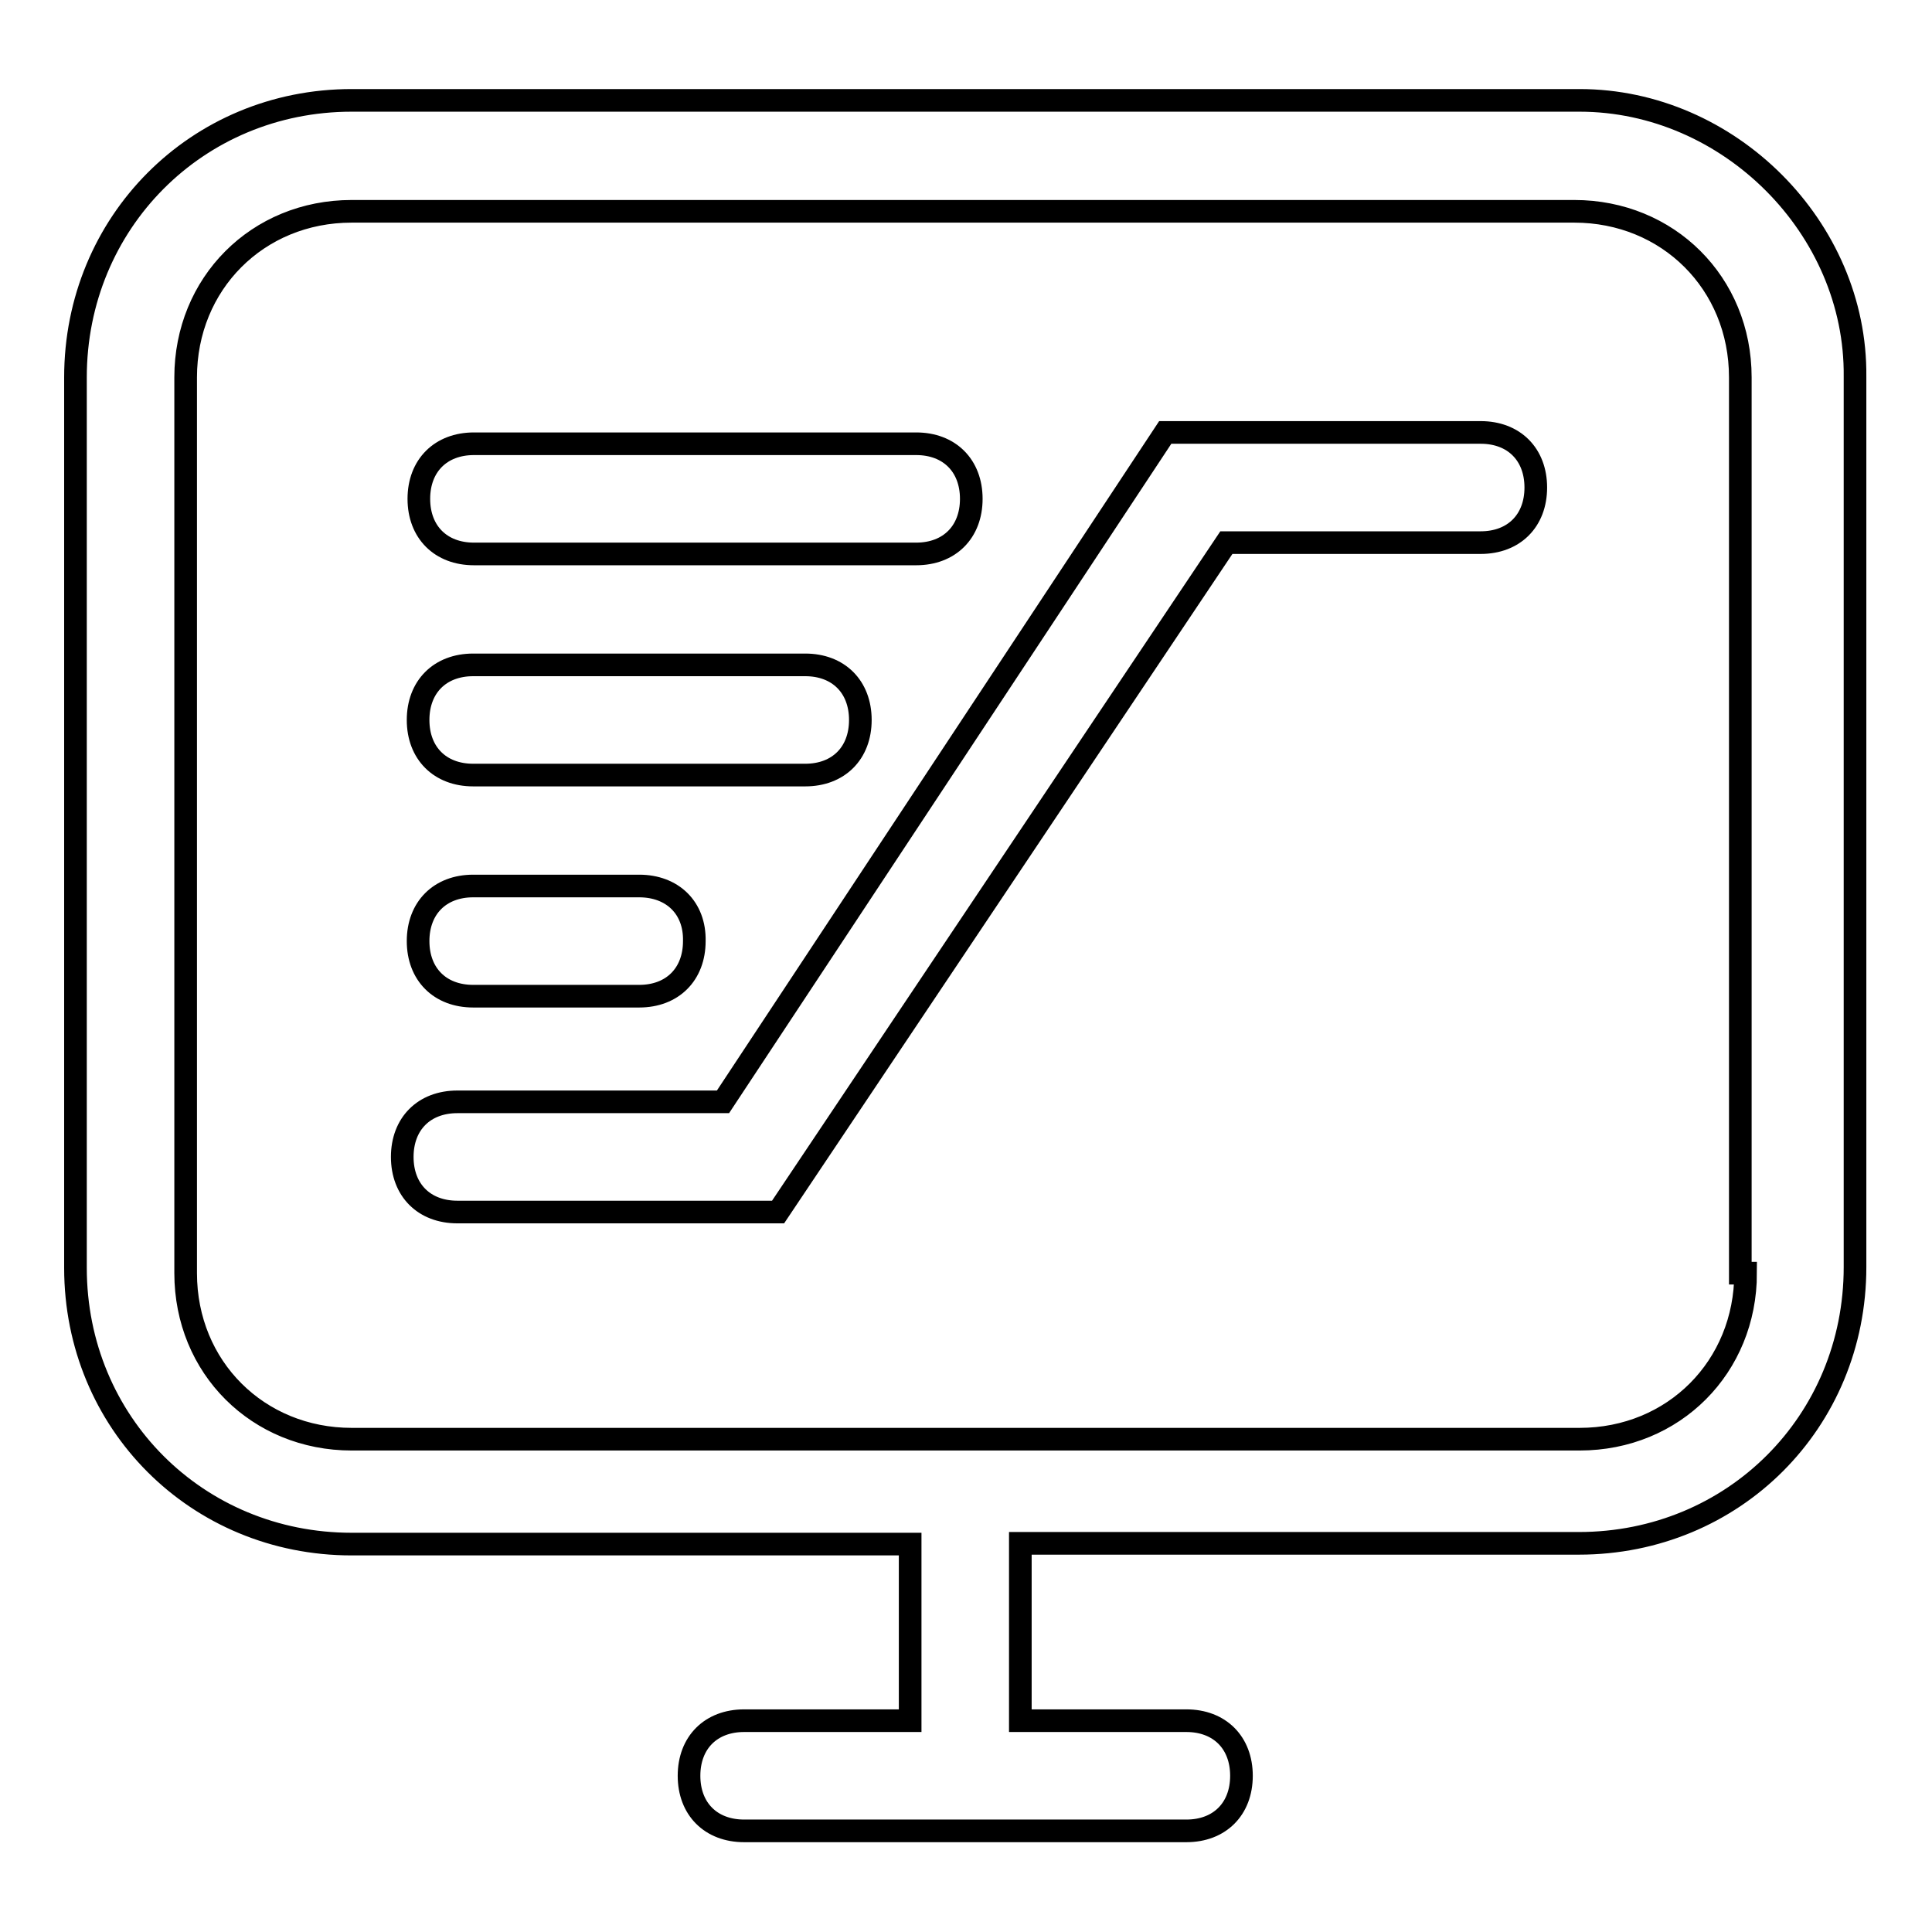
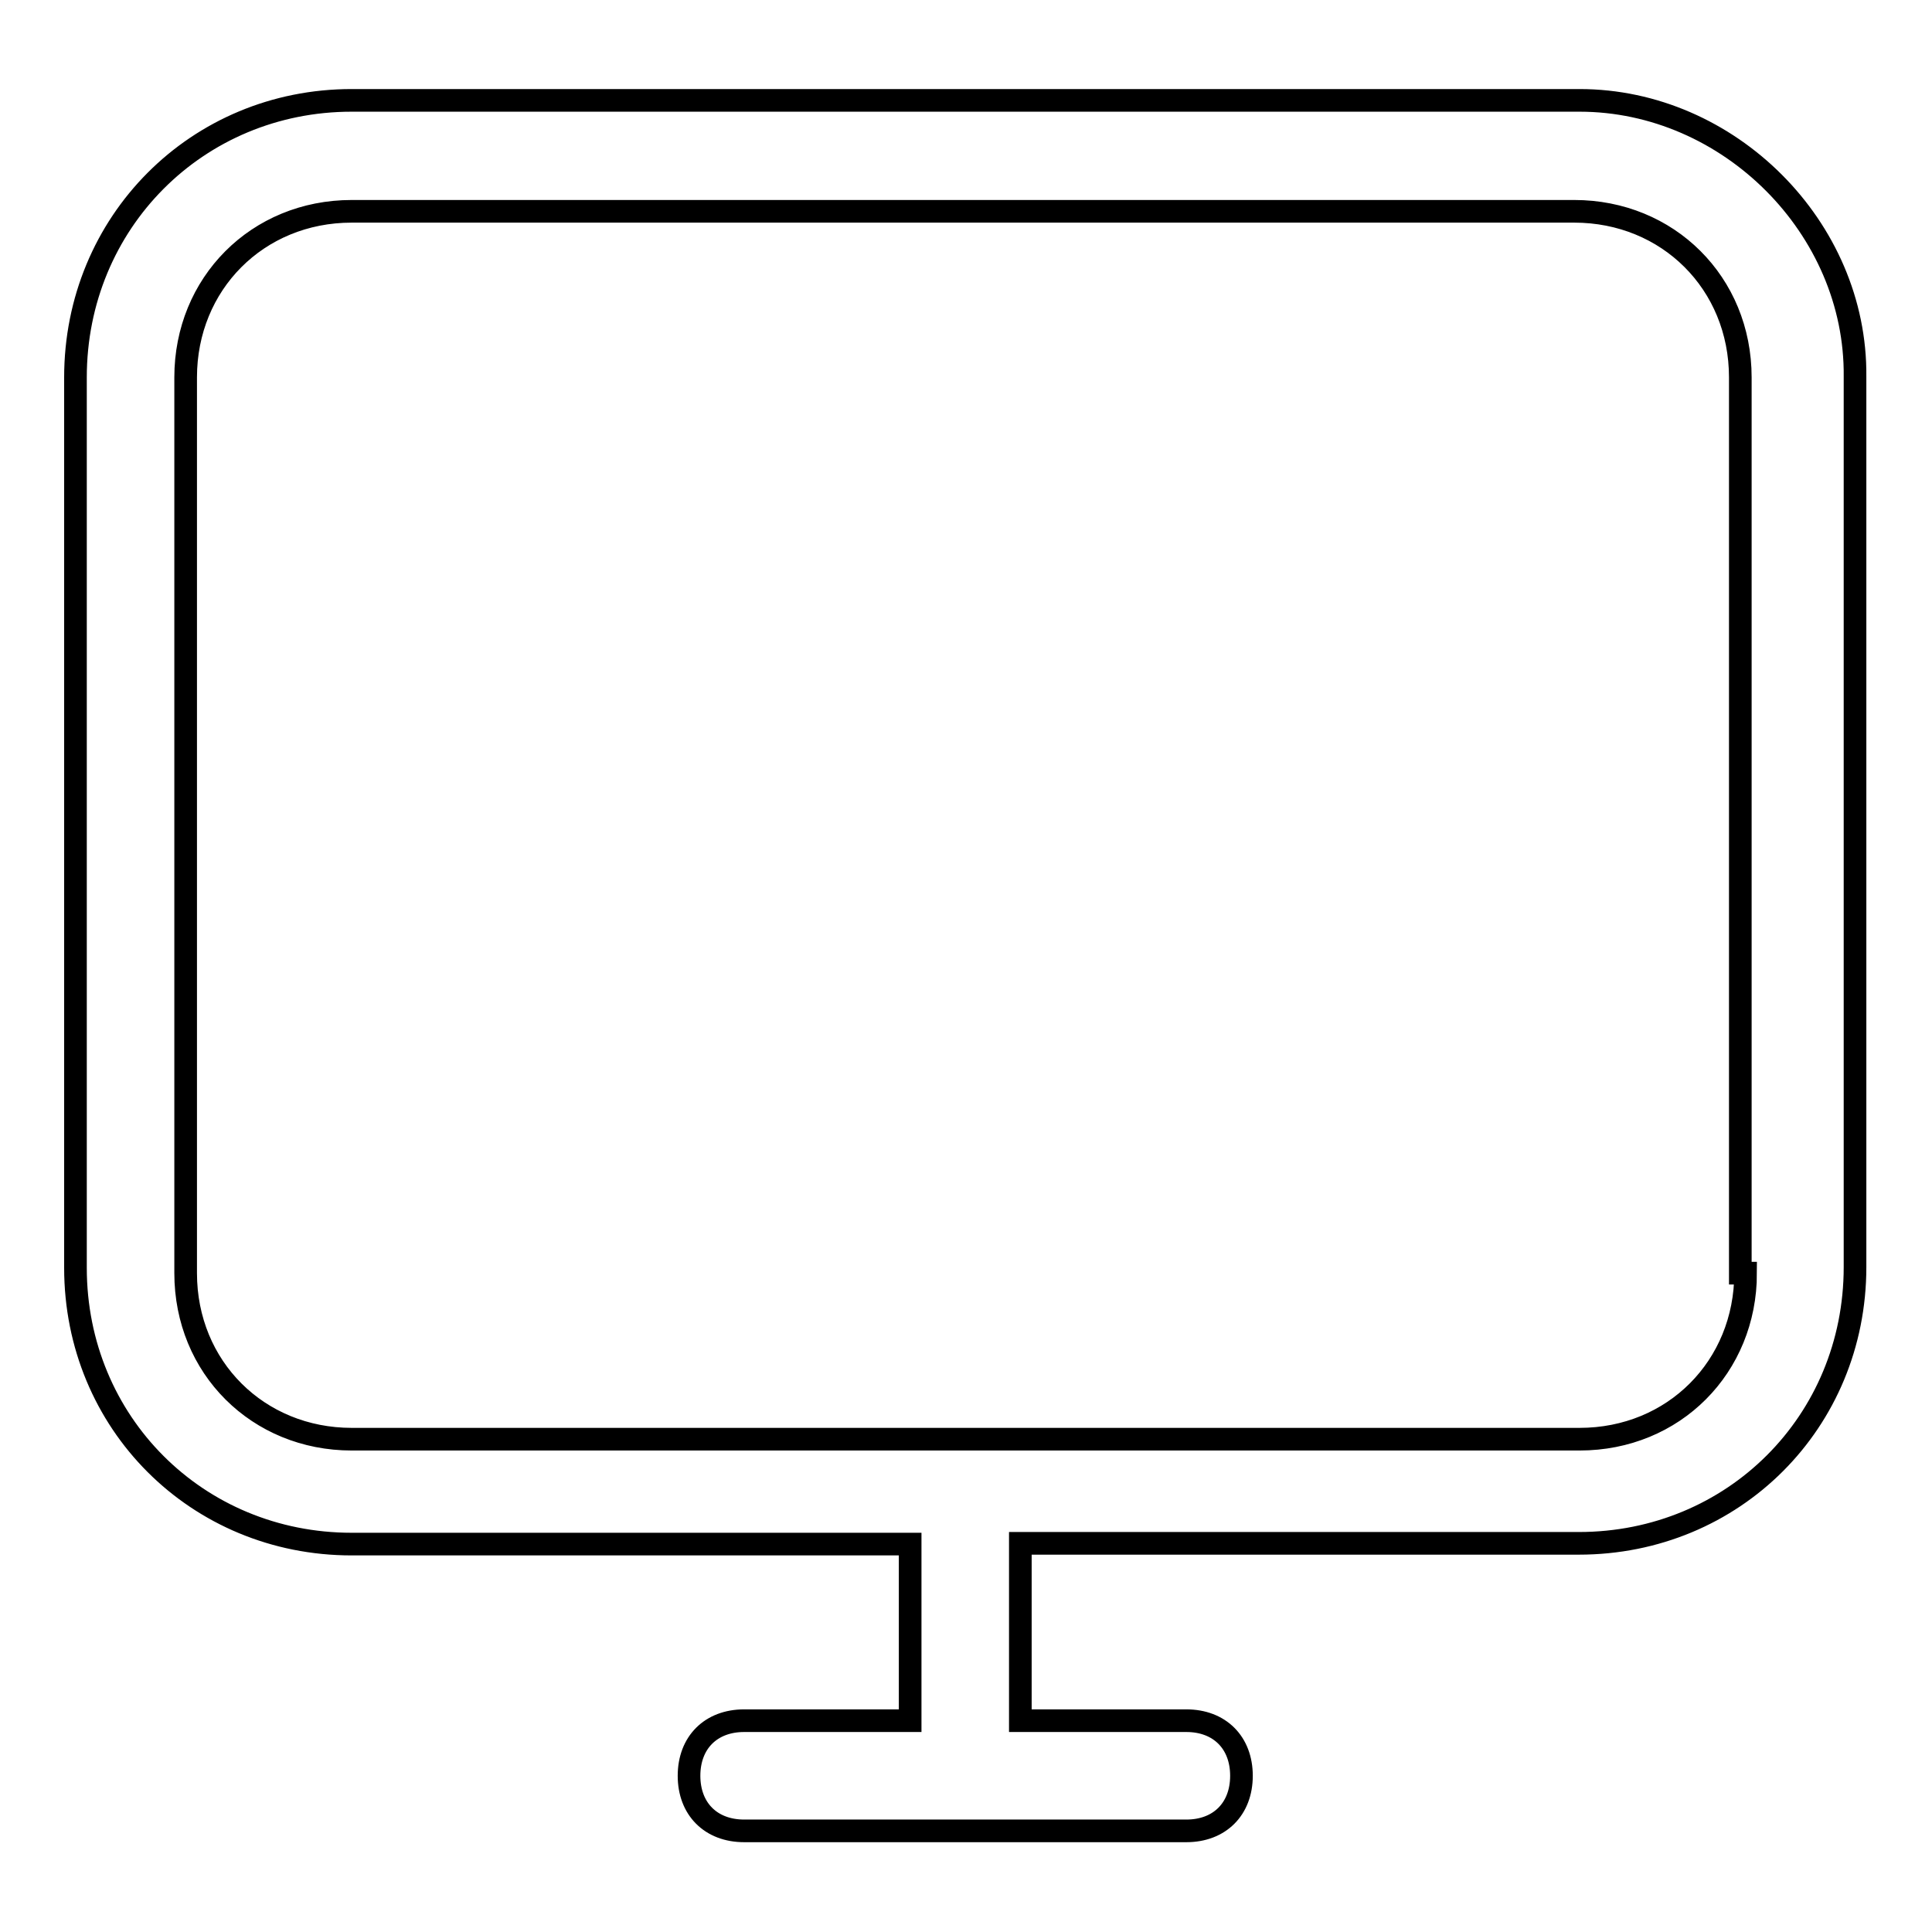
<svg xmlns="http://www.w3.org/2000/svg" version="1.1" x="0px" y="0px" viewBox="0 0 256 256" enable-background="new 0 0 256 256" xml:space="preserve">
  <g>
    <g>
-       <path stroke-width="3" fill-opacity="0" stroke="#000000" d="M103.1,160.6H60.6c-4.4,0-7.3-2.9-7.3-7.3l0,0c0-4.4,2.9-7.3,7.3-7.3h35.2l58.6-88.7h41.8c4.4,0,7.3,2.9,7.3,7.3l0,0c0,4.4-2.9,7.3-7.3,7.3h-33.7L103.1,160.6z" />
-       <path stroke-width="3" fill-opacity="0" stroke="#000000" d="M84.7,117.4h-22c-4.4,0-7.3,2.9-7.3,7.3c0,4.4,2.9,7.3,7.3,7.3h22c4.4,0,7.3-2.9,7.3-7.3C92.1,120.3,89.1,117.4,84.7,117.4L84.7,117.4z M106.7,88.1h-44c-4.4,0-7.3,2.9-7.3,7.3s2.9,7.3,7.3,7.3h44c4.4,0,7.3-2.9,7.3-7.3S111.1,88.1,106.7,88.1z M121.4,58.8H62.8c-4.4,0-7.3,2.9-7.3,7.3s2.9,7.3,7.3,7.3h58.6c4.4,0,7.3-2.9,7.3-7.3S125.8,58.8,121.4,58.8z" />
      <path stroke-width="3" fill-opacity="0" stroke="#000000" d="M209.3,13.3H46.6C26.1,13.3,10,29.5,10,50v118c0,20.5,16.1,36.6,36.6,36.6h74V228h-22c-4.4,0-7.3,2.9-7.3,7.3c0,4.4,2.9,7.3,7.3,7.3h58.6c4.4,0,7.3-2.9,7.3-7.3c0-4.4-2.9-7.3-7.3-7.3h-22v-23.5h74c20.5,0,36.6-16.1,36.6-36.6v-118C246,30.2,229.1,13.3,209.3,13.3z M231.3,168.7c0,12.4-9.5,22-22,22H46.6c-12.4,0-22-9.5-22-22V50c0-12.4,9.5-22,22-22h162c12.4,0,22,9.5,22,22v118.7H231.3z" />
    </g>
  </g>
</svg>